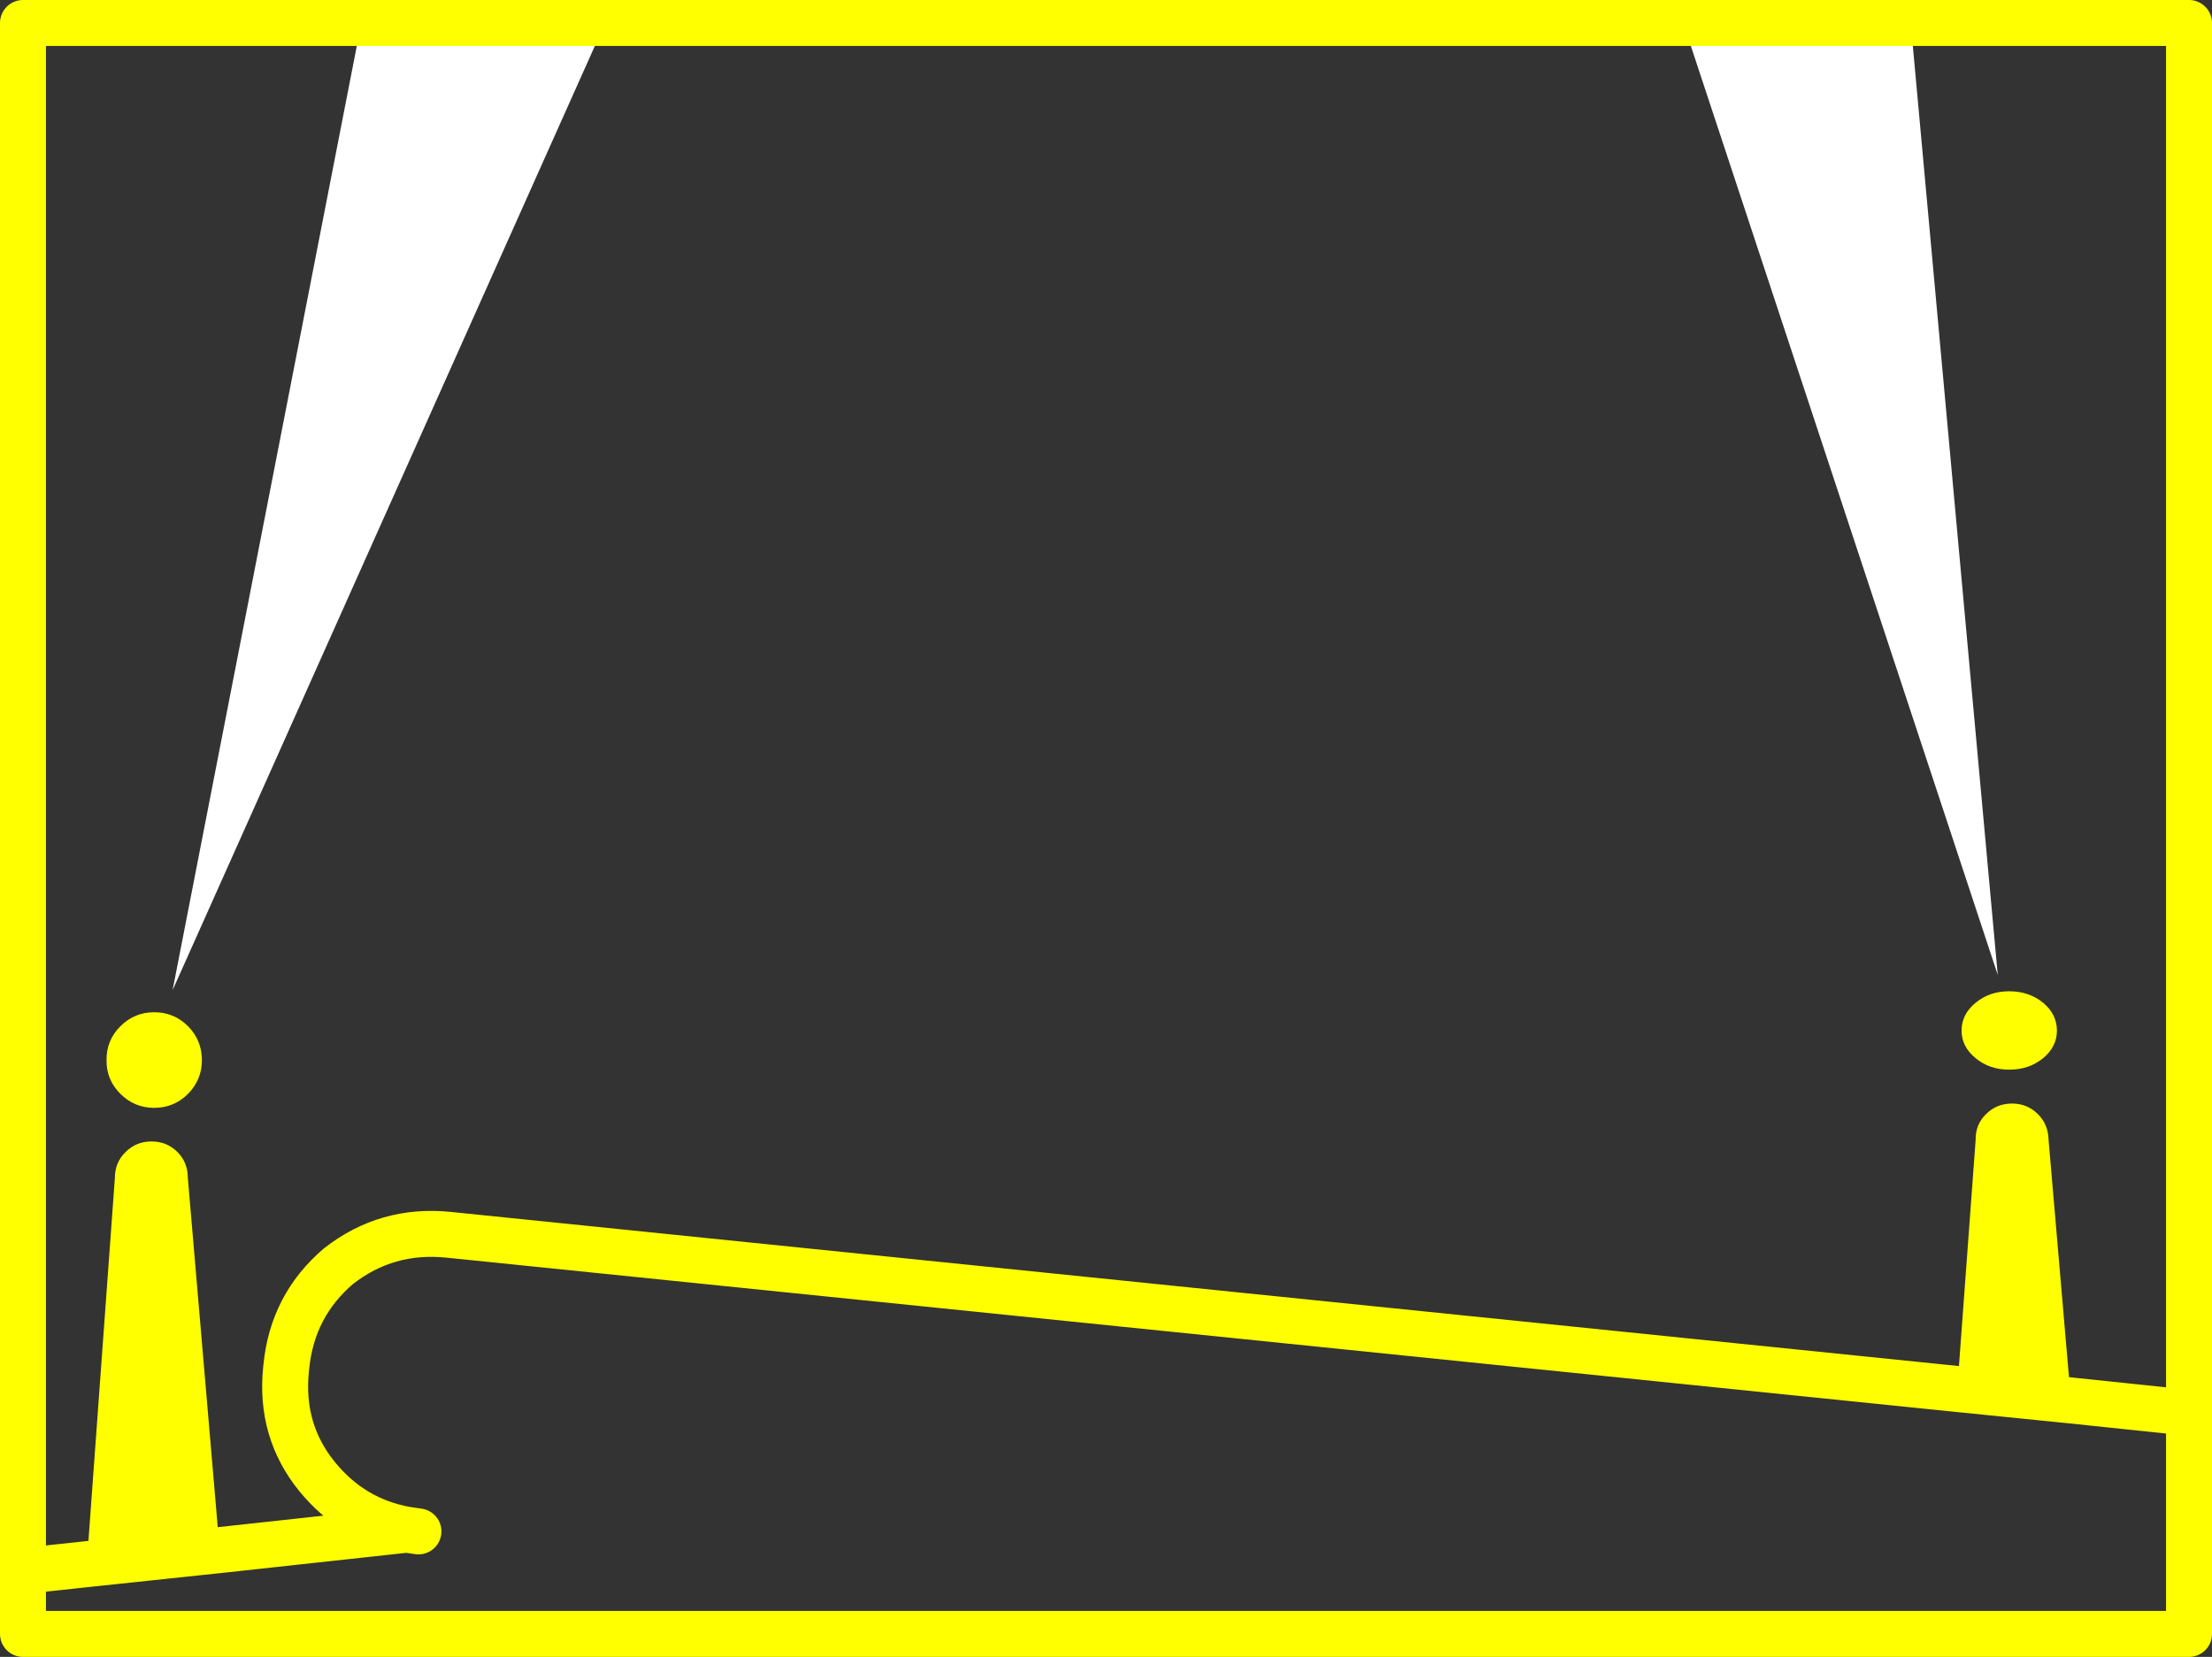
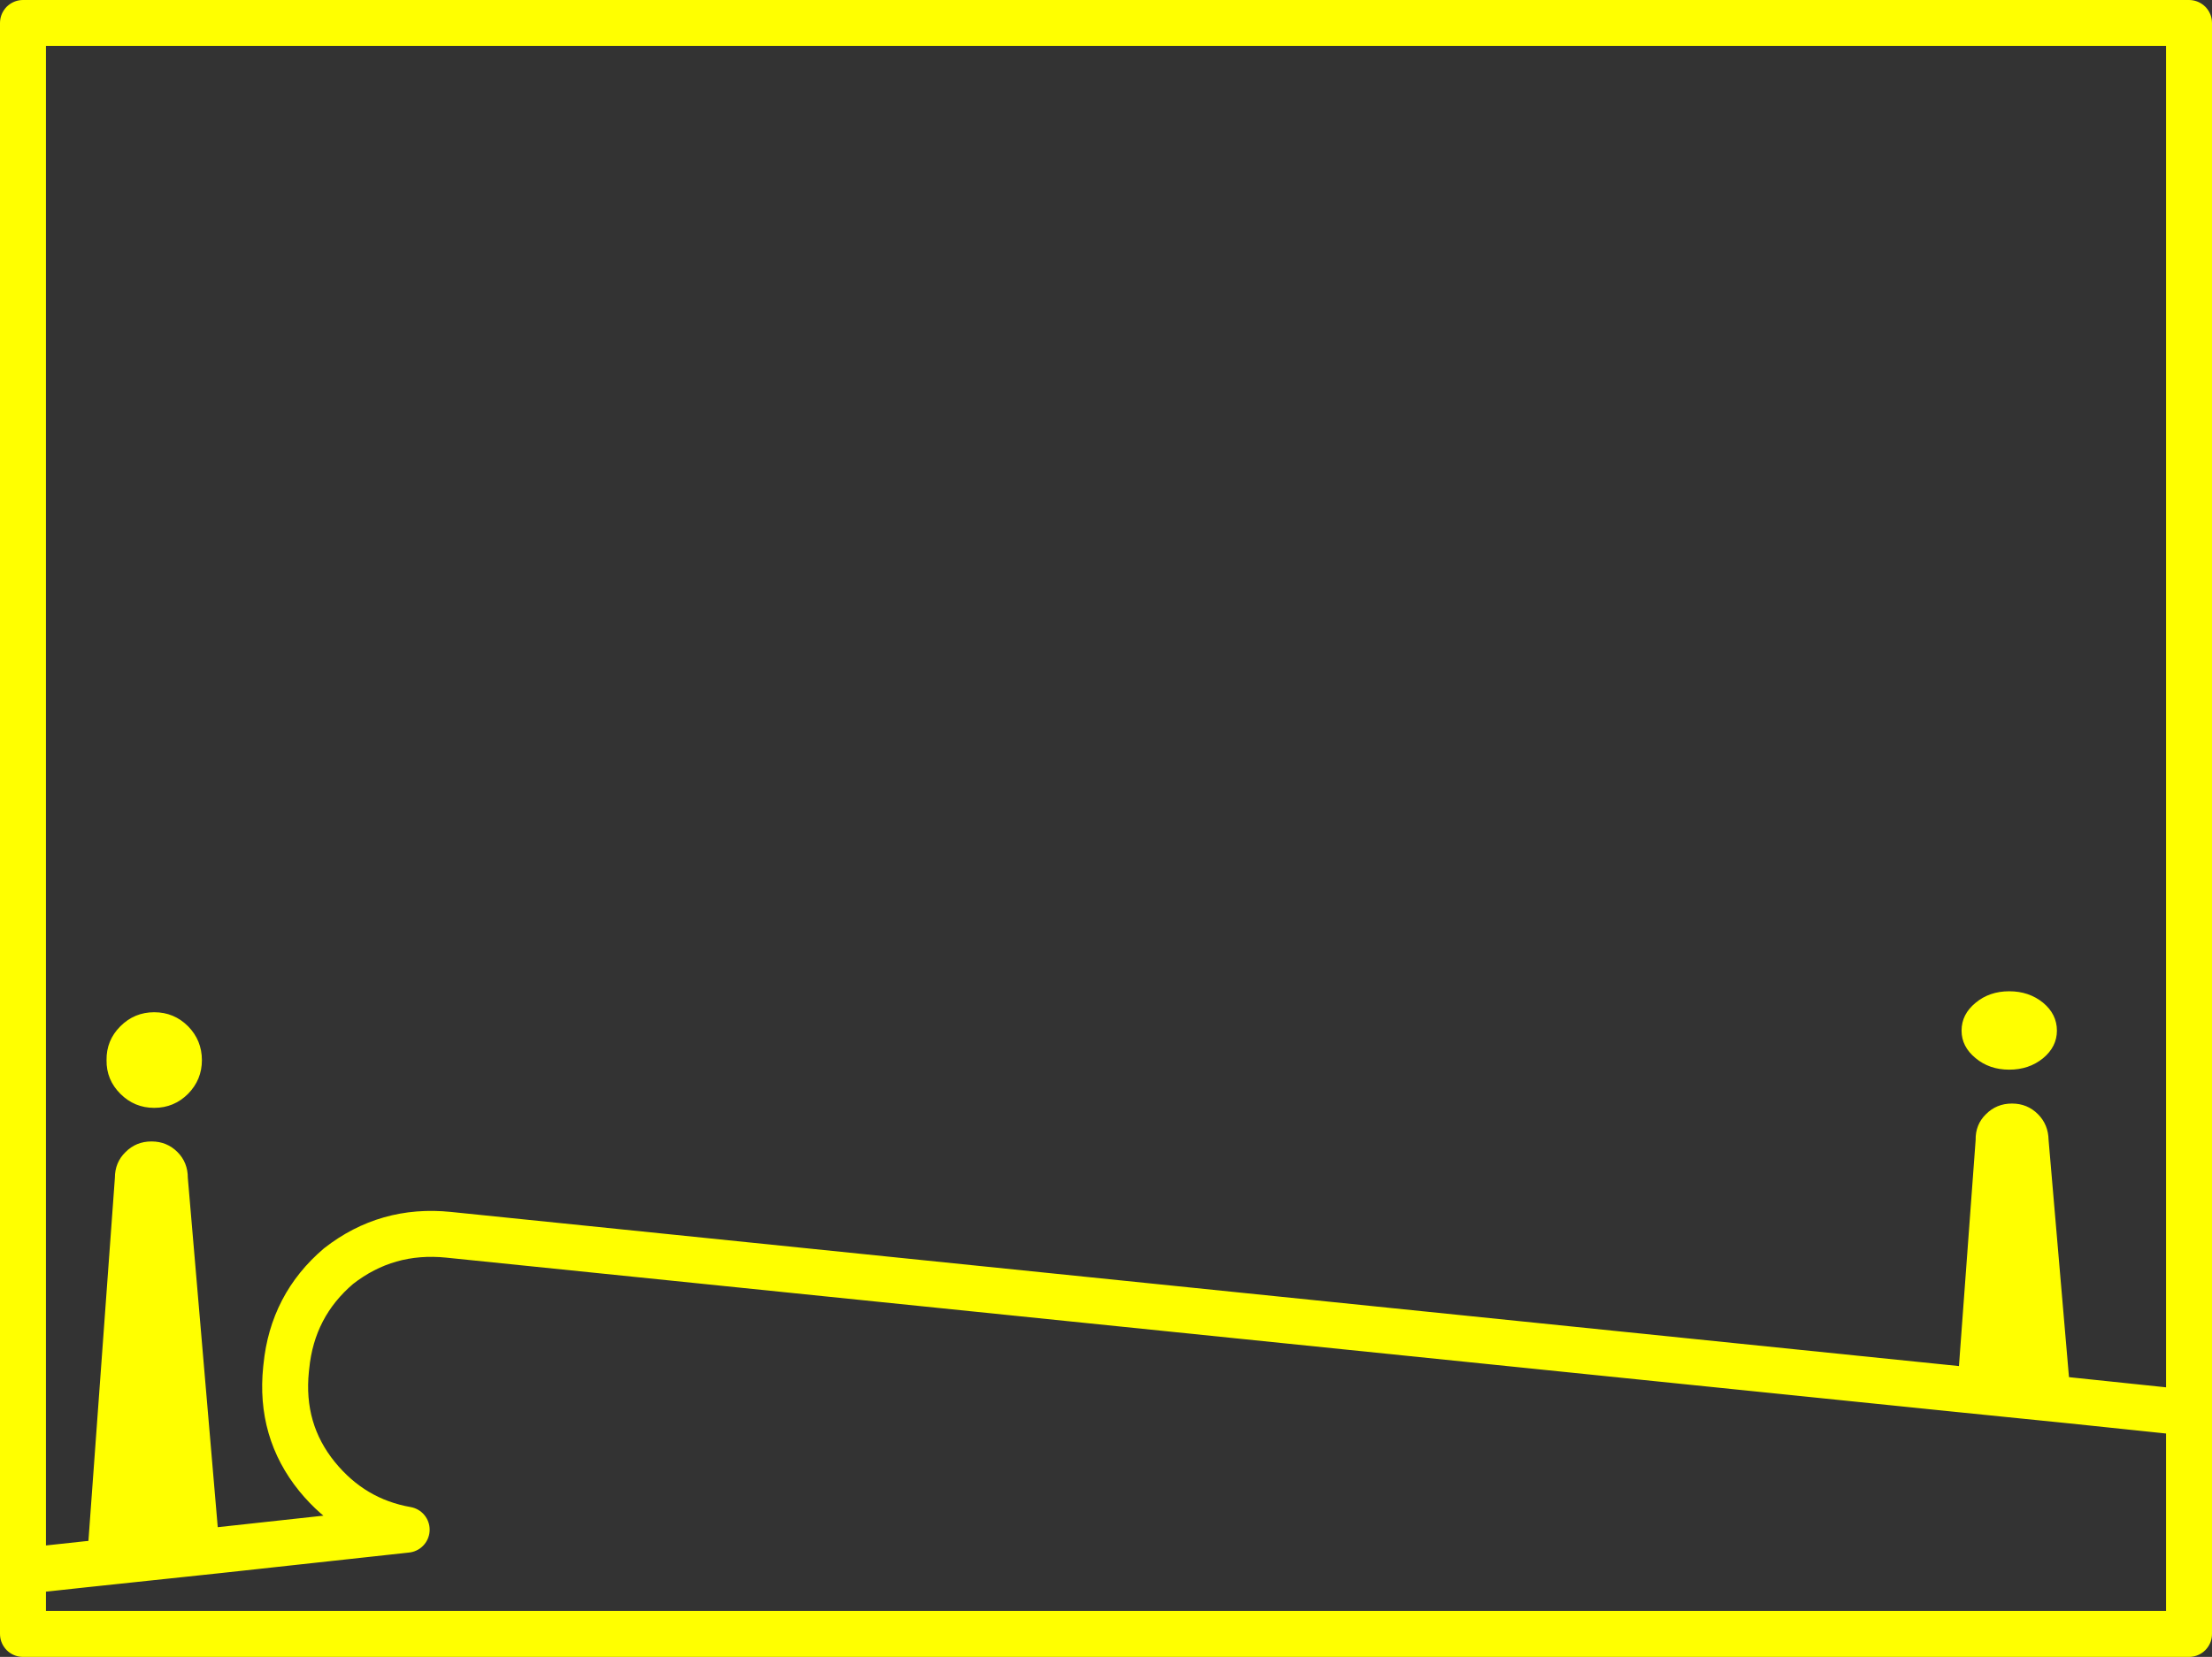
<svg xmlns="http://www.w3.org/2000/svg" height="288.5px" width="385.1px">
  <rect width="100%" height="100%" fill="#333333" stroke="none" />
  <g transform="matrix(1.0, 0.0, 0.0, 1.0, -6.0, -9.0)">
-     <path d="M353.8 178.75 L299.05 13.0 338.65 13.0 353.8 178.75 M68.9 13.0 L111.35 13.0 36.05 181.4 68.9 13.0" fill="#ffffff" fill-rule="evenodd" stroke="none" />
    <path d="M355.8 195.25 Q352.35 195.25 349.95 193.25 347.5 191.25 347.5 188.45 347.5 185.6 349.95 183.6 352.35 181.6 355.8 181.6 359.25 181.6 361.7 183.6 364.1 185.6 364.1 188.45 364.1 191.25 361.7 193.25 359.25 195.25 355.8 195.25 M346.75 250.85 L349.95 207.5 Q349.9 204.8 351.75 203.0 353.6 201.15 356.25 201.15 L356.3 201.15 Q358.95 201.15 360.8 203.0 362.6 204.8 362.65 207.5 L366.55 252.85 346.75 250.85 M21.1 281.35 L26.0 214.1 Q26.0 211.4 27.85 209.6 29.7 207.75 32.35 207.75 L32.4 207.75 Q35.05 207.75 36.9 209.6 38.7 211.4 38.7 214.1 L44.25 278.9 21.1 281.35 M26.95 187.7 Q29.4 185.25 32.85 185.25 36.3 185.25 38.75 187.7 41.15 190.15 41.15 193.6 41.15 197.0 38.75 199.45 36.3 201.9 32.85 201.9 29.4 201.9 26.95 199.45 24.5 197.0 24.55 193.6 24.5 190.15 26.95 187.7" fill="#ffff00" fill-rule="evenodd" stroke="none" />
-     <path d="M346.75 250.85 L366.55 252.85 387.1 255.0 387.1 13.0 10.0 13.0 10.0 282.55 21.1 281.35 44.25 278.9 76.8 275.35 Q67.4 273.7 61.2 266.1 54.7 258.1 55.8 247.4 L55.85 246.95 Q56.9 236.3 64.95 229.45 73.35 222.9 84.1 224.0 L346.75 250.85 M10.0 282.55 L10.0 293.5 387.1 293.5 387.1 255.0 M76.8 275.35 L78.85 275.65" fill="none" stroke="#ffff00" stroke-linecap="round" stroke-linejoin="round" stroke-width="8.0" />
+     <path d="M346.75 250.85 L366.55 252.85 387.1 255.0 387.1 13.0 10.0 13.0 10.0 282.55 21.1 281.35 44.25 278.9 76.8 275.35 Q67.4 273.7 61.2 266.1 54.7 258.1 55.8 247.4 L55.85 246.95 Q56.9 236.3 64.95 229.45 73.35 222.9 84.1 224.0 L346.75 250.85 M10.0 282.55 L10.0 293.5 387.1 293.5 387.1 255.0 M76.8 275.35 " fill="none" stroke="#ffff00" stroke-linecap="round" stroke-linejoin="round" stroke-width="8.0" />
  </g>
</svg>